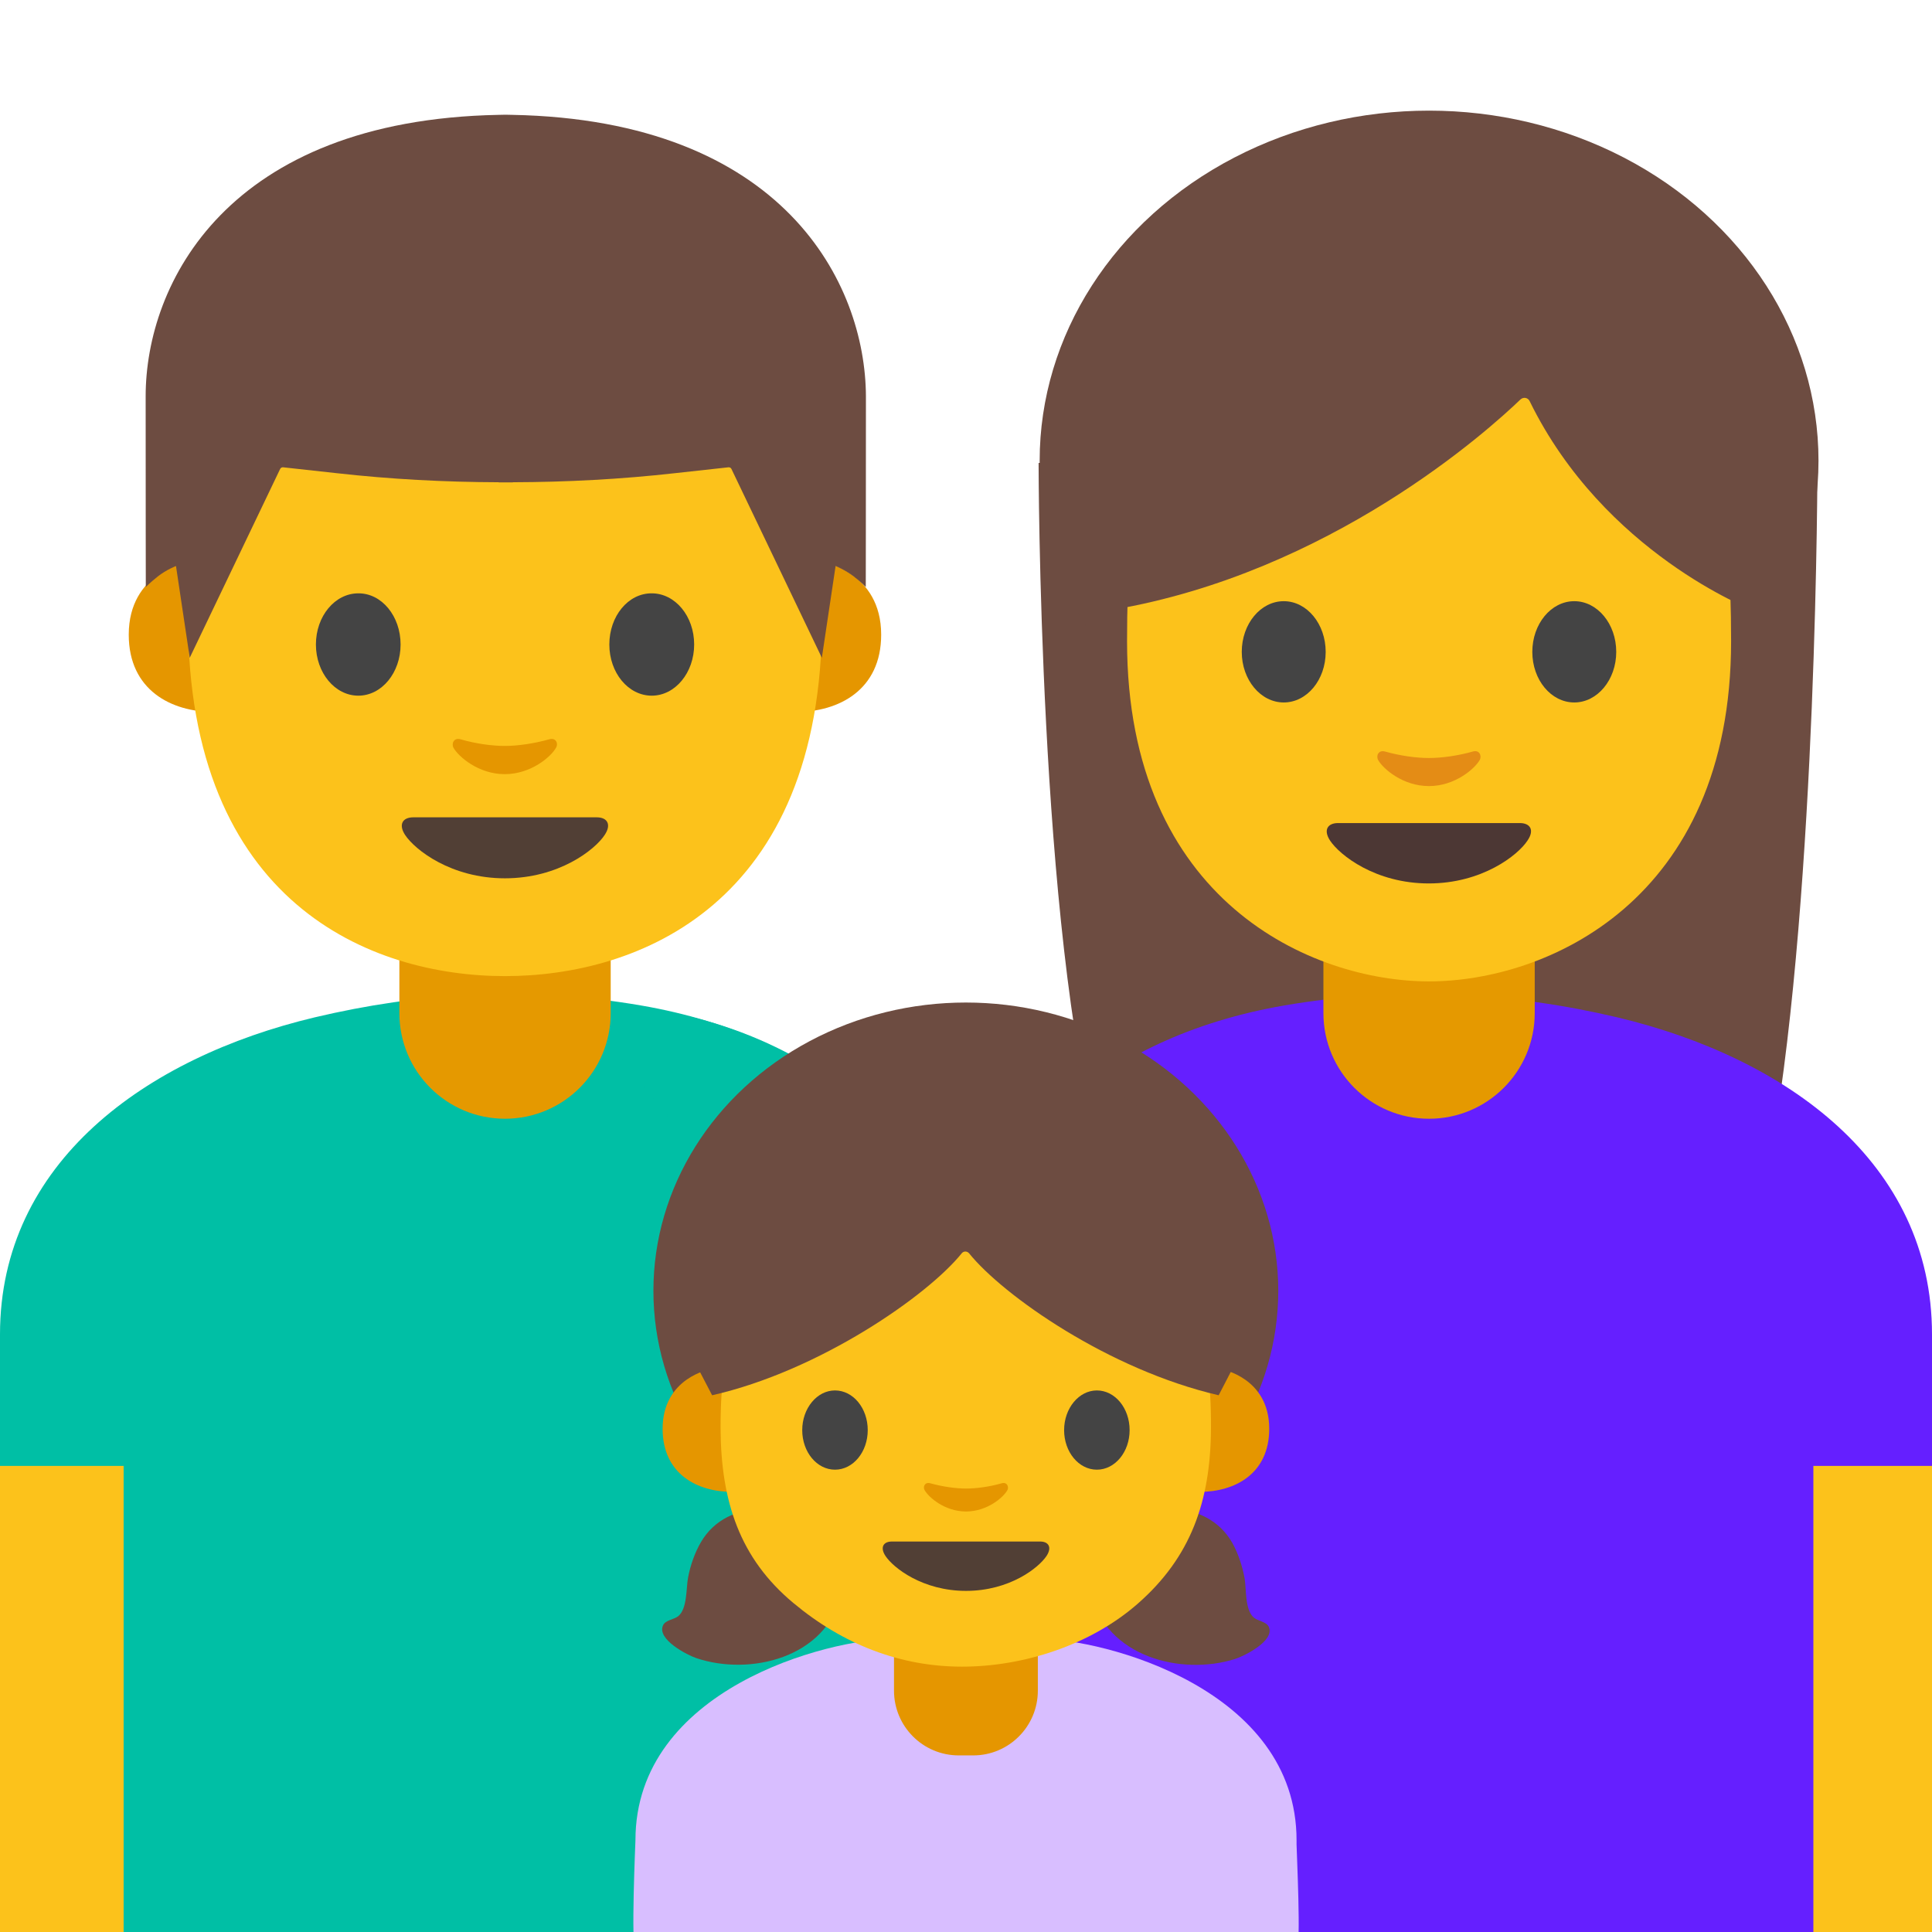
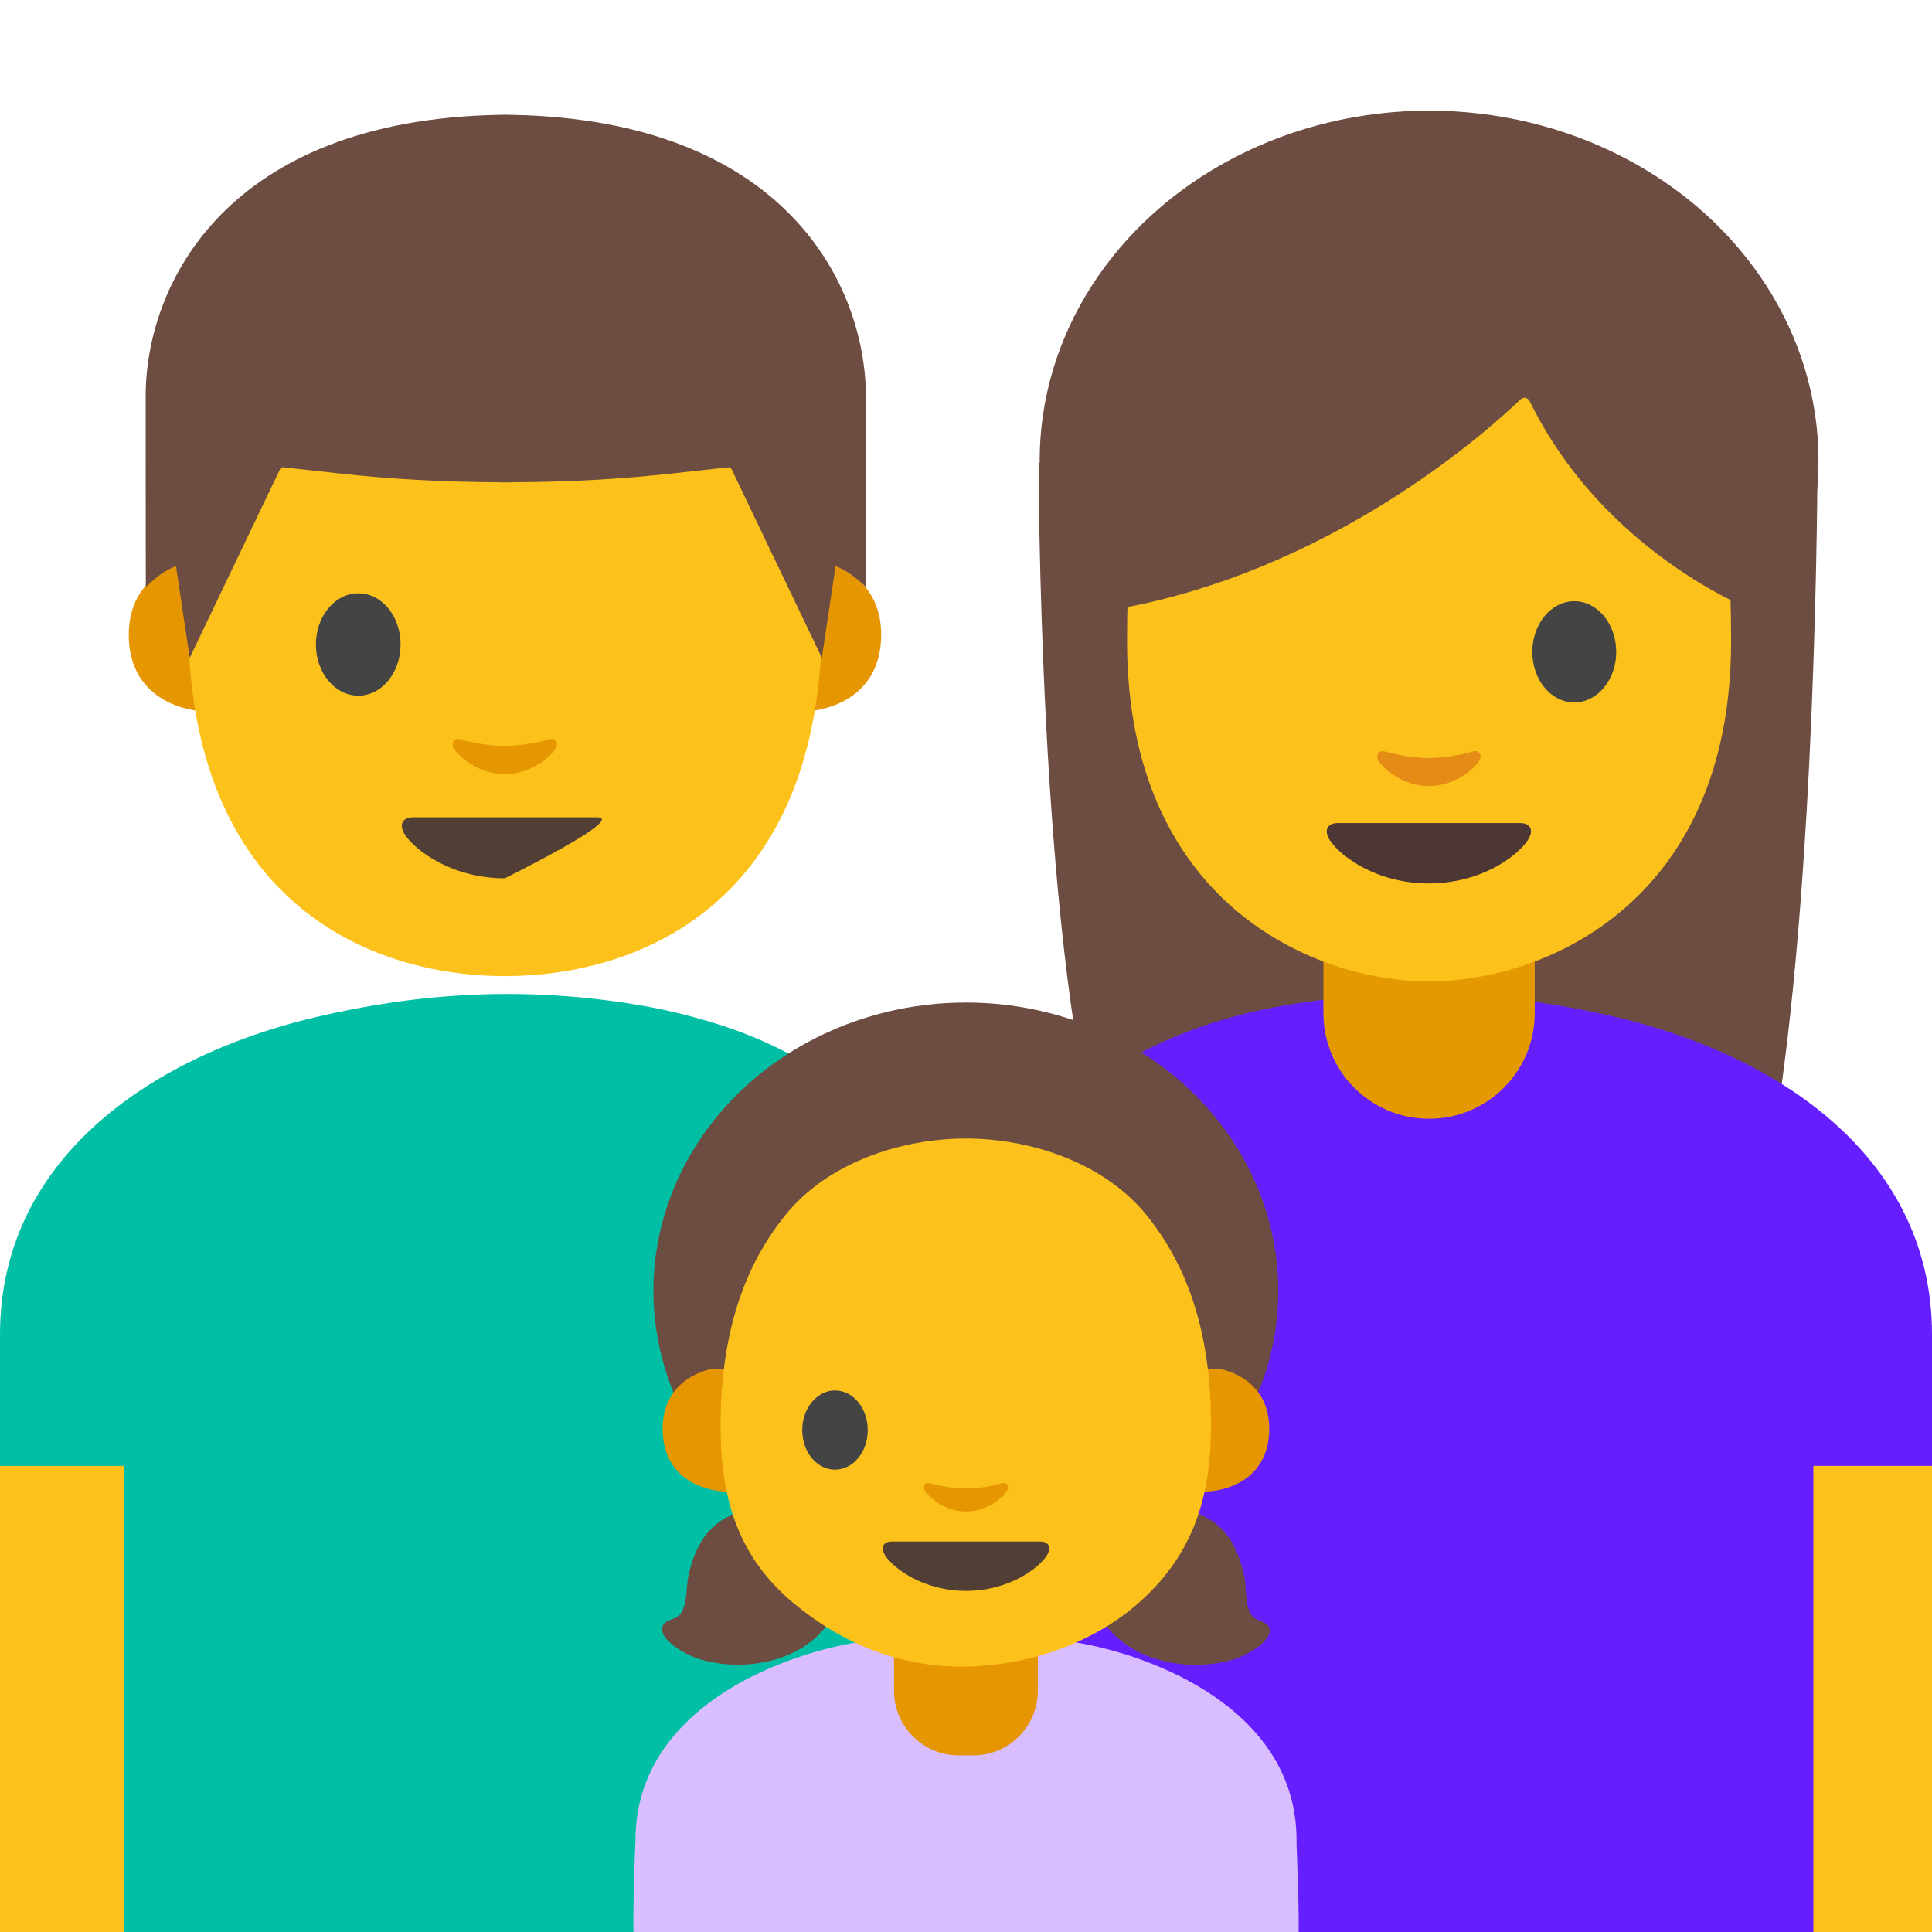
<svg xmlns="http://www.w3.org/2000/svg" width="128" height="128" style="enable-background:new 0 0 128 128;">
  <path id="XMLID_4628_" d="M68.81,30.67c0,0,0,31.03,4,45.46c1.97,7.11,4.43,11.59,10.33,7.16l22.89-0.23 c5.89,4.5,10.11,0.19,11.38-7.12c3-17.24,3-45.27,3-45.27H68.81z" style="fill:#6D4C41;" />
  <g id="XMLID_4625_">
    <path id="XMLID_4627_" d="M89.5,66.62c0,0-16-1.45-25.5,14.92l0,17.62L89.5,66.62z" style="fill:#651FFF;" />
    <path id="XMLID_4626_" d="M128,128.53l-64,0.02V88.4c0-12.28,9.18-19.73,21.06-21.78 c7.71-1.33,15.22-0.84,22.08,0.78c11.23,2.67,20.86,9.63,20.86,21V128.53z" style="fill:#651FFF;" />
  </g>
  <g id="XMLID_4622_">
    <path id="XMLID_4624_" d="M0,128.53l64,0.02V88.4c0-12.28-9.62-19.73-21.5-21.78 c-7.71-1.33-14.78-0.84-21.64,0.78C9.63,70.07,0,77.04,0,88.4L0,128.53z" style="fill:#00BFA5;" />
    <path id="XMLID_4623_" d="M38.5,66.62c0,0,16.33-1.45,25.5,14.92v17.62L38.5,66.62z" style="fill:#00BFA5;" />
  </g>
-   <path id="XMLID_251_" d="M33.46,74.12L33.46,74.12c-3.87,0-7-3.13-7-7V60.7h14v6.42 C40.46,70.99,37.32,74.12,33.46,74.12z" style="fill:#E59900;" />
  <g id="XMLID_240_">
    <g id="XMLID_248_">
      <path id="XMLID_250_" d="M54.52,37.22c0,0,3.86,0.67,3.86,4.83c0,3.67-2.82,5.12-5.64,5.12v-9.95H54.52z" style="fill:#E59600;" />
      <path id="XMLID_249_" d="M12.39,37.22c0,0-3.86,0.67-3.86,4.83c0,3.67,2.82,5.12,5.64,5.12v-9.95H12.39z" style="fill:#E59600;" />
    </g>
    <path id="XMLID_247_" d="M33.46,9.98c-16.65,0-21,12.9-21,31.03c0,18.8,12.08,23.66,21,23.66 c8.79,0,21-4.72,21-23.66C54.46,22.89,50.1,9.98,33.46,9.98z" style="fill:#FCC21B;" />
    <path id="XMLID_245_" d="M26.54,42.7c0,1.87-1.25,3.39-2.8,3.39c-1.55,0-2.81-1.52-2.81-3.39 c0-1.88,1.26-3.39,2.81-3.39C25.29,39.3,26.54,40.82,26.54,42.7" style="fill:#444444;" />
-     <path id="XMLID_244_" d="M40.37,42.7c0,1.87,1.25,3.39,2.81,3.39c1.55,0,2.81-1.52,2.81-3.39 c0-1.88-1.26-3.39-2.81-3.39C41.62,39.3,40.37,40.82,40.37,42.7" style="fill:#444444;" />
-     <path id="XMLID_243_" d="M39.54,54.15c-0.85,0-6.08,0-6.08,0s-5.23,0-6.08,0c-0.7,0-1,0.47-0.54,1.17 c0.65,0.98,3.04,2.87,6.61,2.87s5.97-1.89,6.61-2.87C40.53,54.62,40.23,54.15,39.54,54.15z" style="fill:#513F35;" />
+     <path id="XMLID_243_" d="M39.54,54.15c-0.85,0-6.08,0-6.08,0s-5.23,0-6.08,0c-0.7,0-1,0.47-0.54,1.17 c0.65,0.98,3.04,2.87,6.61,2.87C40.53,54.62,40.23,54.15,39.54,54.15z" style="fill:#513F35;" />
    <path id="XMLID_242_" d="M36.39,48.98c-1.03,0.29-2.11,0.44-2.94,0.44s-1.9-0.14-2.94-0.44 c-0.44-0.13-0.62,0.29-0.46,0.57c0.33,0.58,1.65,1.74,3.39,1.74c1.74,0,3.07-1.16,3.39-1.74C37.01,49.27,36.84,48.85,36.39,48.98z" style="fill:#E59600;" />
    <path id="XMLID_241_" d="M33.96,7.61c0,0-0.32-0.01-0.47-0.01c-0.14,0-0.47,0.01-0.47,0.01 C15.07,7.96,9.65,18.77,9.65,26.26c0,7.28,0.01,12.63,0.01,12.63s0.29-0.3,0.81-0.71c0.56-0.44,1.19-0.68,1.19-0.68l0.91,6.08 l5.99-12.51c0.04-0.08,0.12-0.12,0.2-0.11l3.55,0.39c3.57,0.4,7.15,0.59,10.73,0.6v0.01c0.16,0,0.31,0,0.47,0c0.16,0,0.31,0,0.47,0 v-0.01c3.58-0.01,7.16-0.2,10.73-0.6l3.55-0.39c0.09-0.01,0.17,0.04,0.2,0.11l5.99,12.51l0.91-6.08c0,0,0.62,0.25,1.19,0.68 c0.53,0.41,0.81,0.71,0.81,0.71s0.01-5.35,0.01-12.63C57.34,18.77,51.92,7.96,33.96,7.61z" style="fill:#6D4C41;" />
  </g>
  <rect id="XMLID_4620_" height="31.41" style="fill:#FCC21B;" width="8.19" y="97.12" />
  <rect id="XMLID_4619_" height="31.41" style="fill:#FCC21B;" width="8" x="120.14" y="97.12" />
  <path id="XMLID_4618_" d="M94.68,74.12L94.68,74.12c-3.87,0-7-3.13-7-7v-5.98h14v5.98 C101.68,70.99,98.54,74.12,94.68,74.12z" style="fill:#E59900;" />
  <ellipse id="XMLID_4601_" cx="94.68" cy="30.52" rx="25.8" ry="23.19" style="fill:#6D4C41;" />
  <path id="XMLID_4600_" d="M94.68,12.91c-15.86,0-20.01,12.3-20.01,29.57c0,17.27,12.3,22.54,20.01,22.54 c7.71,0,20.01-5.27,20.01-22.54C114.69,25.21,110.54,12.91,94.68,12.91z" style="fill:#FCC21B;" />
-   <path id="XMLID_4599_" d="M87.83,43.19c0,1.85-1.24,3.35-2.78,3.35c-1.53,0-2.78-1.5-2.78-3.35 c0-1.86,1.25-3.36,2.78-3.36C86.59,39.83,87.83,41.34,87.83,43.19" style="fill:#444444;" />
  <path id="XMLID_4598_" d="M101.52,43.19c0,1.85,1.24,3.35,2.78,3.35c1.53,0,2.78-1.5,2.78-3.35 c0-1.86-1.25-3.36-2.78-3.36C102.76,39.83,101.52,41.34,101.52,43.19" style="fill:#444444;" />
  <path id="XMLID_4597_" d="M100.73,26.47c-2.11,2.03-12.58,11.47-27.02,13.93V21.04 c0,0,6.23-12.36,21.18-12.36s21.18,12.68,21.18,12.68V40.4c0,0-9.8-3.76-14.72-13.81C101.24,26.34,100.93,26.28,100.73,26.47z" style="fill:#6D4C41;" />
  <path id="XMLID_4596_" d="M100.69,54.53c-0.84,0-6.02,0-6.02,0s-5.17,0-6.02,0c-0.69,0-0.99,0.46-0.53,1.16 c0.64,0.97,3.01,2.84,6.54,2.84s5.91-1.87,6.54-2.84C101.68,54.99,101.38,54.53,100.69,54.53z" style="fill:#4C3734;" />
  <path id="XMLID_4595_" d="M97.58,49.79c-1.02,0.29-2.09,0.43-2.91,0.43s-1.88-0.14-2.91-0.43 c-0.44-0.12-0.61,0.29-0.45,0.57c0.32,0.57,1.63,1.72,3.36,1.72c1.73,0,3.03-1.15,3.36-1.72C98.19,50.08,98.02,49.66,97.58,49.79z" style="fill:#E48C15;" />
  <g id="XMLID_1874_">
    <path id="XMLID_4607_" d="M85.9,129.12H42.1c-0.31,0,0-7.2,0-7.2c0-10,12.73-13.35,17.15-13.35h9.52 c4.42,0,17.13,3.35,17.13,13.35v0.28C85.9,122.56,86.22,129.12,85.9,129.12z" style="fill:#D8BEFF;" />
    <path id="XMLID_4606_" d="M64.48,116.3h-0.96c-2.37,0-4.29-1.92-4.29-4.29v-2.38h9.53v2.38 C68.76,114.38,66.84,116.3,64.48,116.3z" style="fill:#E59600;" />
    <g id="XMLID_482_">
      <ellipse id="XMLID_481_" cx="63.99" cy="85.52" rx="20.7" ry="19.1" style="fill:#6D4C41;" />
      <g id="XMLID_469_">
        <path id="XMLID_472_" d="M80.94,90.72c0,0,3.15,0.55,3.15,3.94c0,3-2.3,4.18-4.6,4.18v-8.12H80.94z" style="fill:#E59600;" />
        <path id="XMLID_471_" d="M47.05,90.72c0,0-3.15,0.55-3.15,3.94c0,3,2.3,4.18,4.6,4.18v-8.12H47.05z" style="fill:#E59600;" />
      </g>
      <g id="XMLID_411_">
        <g id="XMLID_468_">
          <path d="M77.58,99.94c1.69,0.07,3.21,0.77,4.07,2.29c0.39,0.7,0.67,1.56,0.81,2.35 c0.12,0.69,0.01,2.08,0.61,2.59c0.27,0.23,0.83,0.27,0.99,0.61c0.43,0.94-1.68,1.96-2.23,2.13c-3.59,1.14-8.59-0.17-9.53-4.35 C71.6,102.39,74.47,99.82,77.58,99.94z" style="fill:#6D4C41;" />
        </g>
        <g id="XMLID_467_">
          <path d="M50.55,99.95c-1.69,0.04-3.23,0.71-4.11,2.22c-0.41,0.7-0.7,1.54-0.85,2.33 c-0.14,0.69-0.04,2.08-0.66,2.58c-0.28,0.22-0.84,0.25-1,0.6c-0.44,0.94,1.65,1.99,2.19,2.17c3.57,1.21,8.6-0.02,9.6-4.18 C56.49,102.5,53.66,99.88,50.55,99.95z" style="fill:#6D4C41;" />
        </g>
      </g>
      <g id="XMLID_410_">
        <path d="M75.99,80.54c-2.87-3.57-7.81-5.11-12-5.11c-4.18,0-9.12,1.53-11.99,5.11 c-2.8,3.49-4.28,8.01-4.26,14.07c0.02,4.88,1.28,8.64,4.82,11.59c3.28,2.74,7.07,4.22,11.18,4.22c4.04,0,8.5-1.41,11.66-4.19 c3.47-3.05,4.81-6.73,4.83-11.62C80.27,88.54,78.79,84.03,75.99,80.54z" style="fill:#FCC21B;" />
      </g>
      <path id="XMLID_409_" d="M66.37,98.27c-0.84,0.24-1.7,0.35-2.37,0.35c-0.67,0-1.54-0.12-2.37-0.35 c-0.36-0.1-0.5,0.24-0.37,0.46c0.27,0.47,1.33,1.41,2.74,1.41c1.41,0,2.48-0.94,2.74-1.41C66.86,98.51,66.72,98.17,66.37,98.27z" style="fill:#E59600;" />
      <path id="XMLID_402_" d="M68.91,102.13c-0.69,0-4.91,0-4.91,0s-4.22,0-4.91,0c-0.56,0-0.8,0.38-0.43,0.95 c0.52,0.79,2.46,2.32,5.34,2.32c2.89,0,4.82-1.53,5.34-2.32C69.71,102.51,69.47,102.13,68.91,102.13z" style="fill:#513F35;" />
-       <path id="XMLID_401_" d="M82.14,77.82l-13.51-9h-4.65h-0.02h-0.02h-4.65l-13.51,9L44,84.19l1.86,5.72 l1.32,2.53c7.13-1.62,14.29-6.61,16.54-9.41c0.12-0.15,0.35-0.15,0.48,0c2.26,2.8,9.25,7.72,16.54,9.41l1.31-2.53l1.86-5.72 L82.14,77.82z" style="fill:#6D4C41;" />
      <g id="XMLID_301_">
        <path id="XMLID_400_" d="M57.49,94.75c0,1.45-0.97,2.62-2.17,2.62c-1.2,0-2.17-1.17-2.17-2.62 c0-1.45,0.98-2.63,2.17-2.63C56.52,92.12,57.49,93.29,57.49,94.75" style="fill:#444444;" />
-         <path id="XMLID_302_" d="M74.84,94.75c0,1.45-0.97,2.62-2.17,2.62c-1.2,0-2.17-1.17-2.17-2.62 c0-1.45,0.98-2.63,2.17-2.63C73.87,92.12,74.84,93.29,74.84,94.75" style="fill:#444444;" />
      </g>
    </g>
  </g>
</svg>